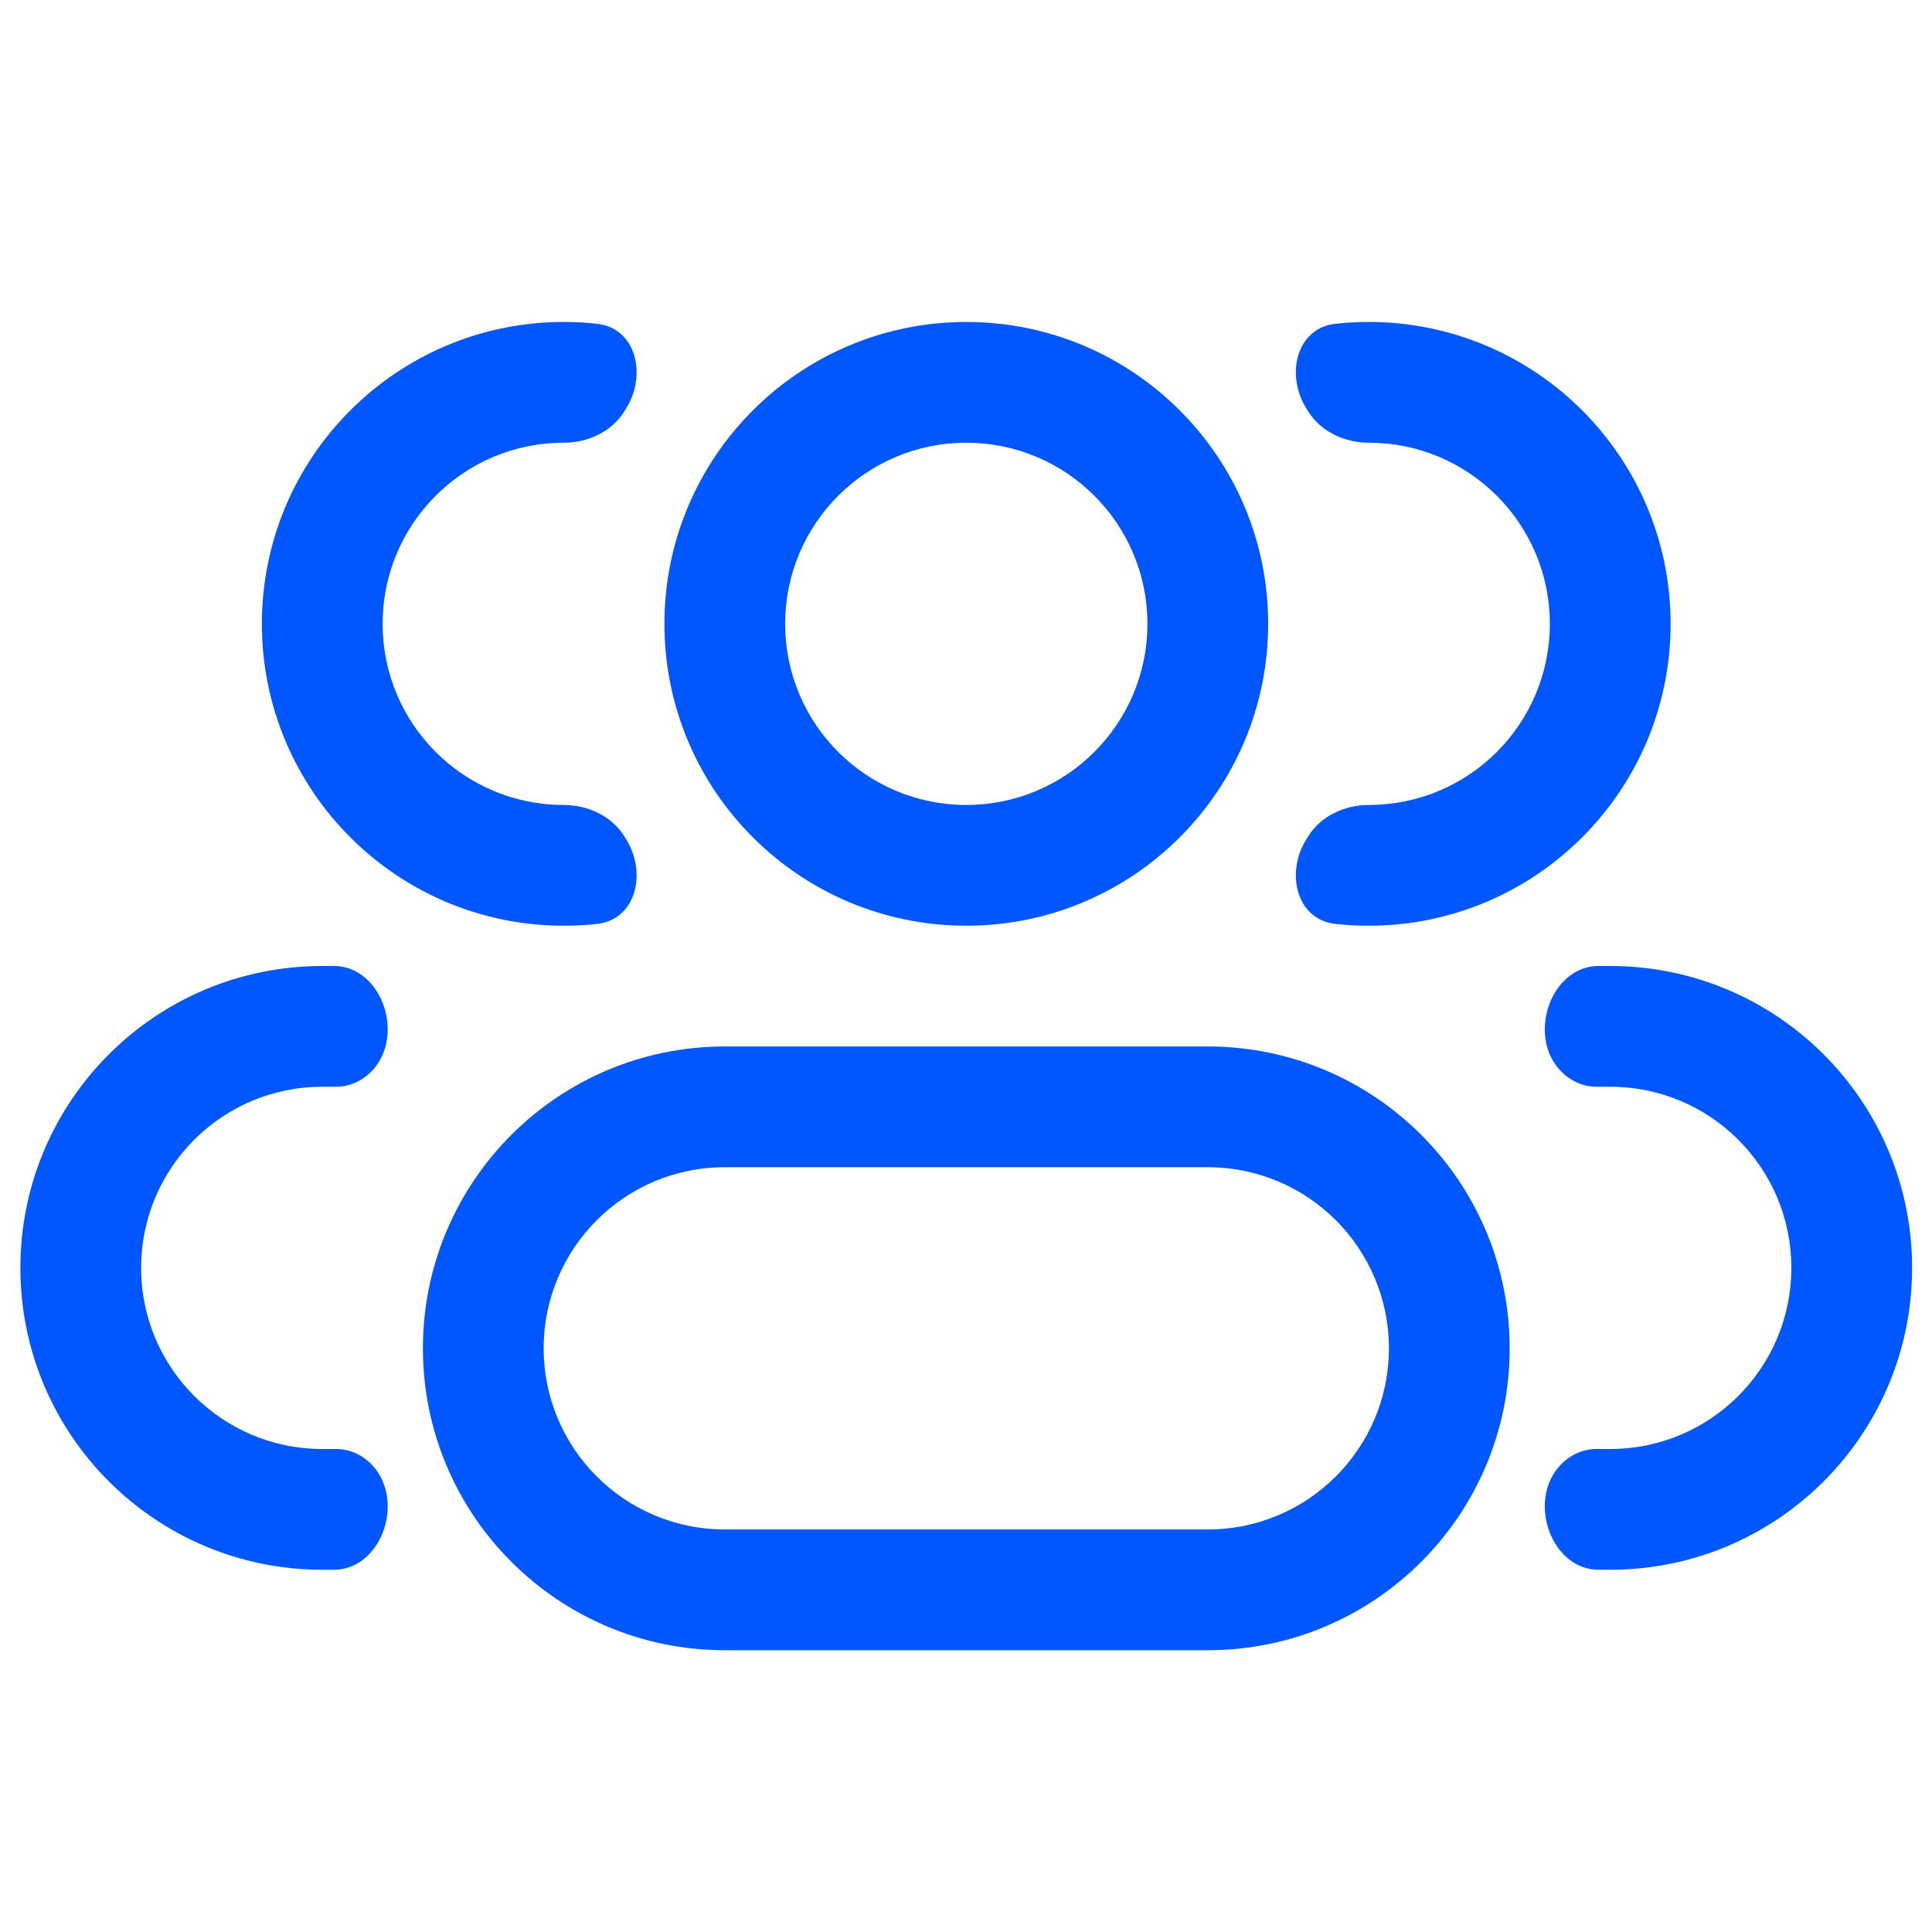
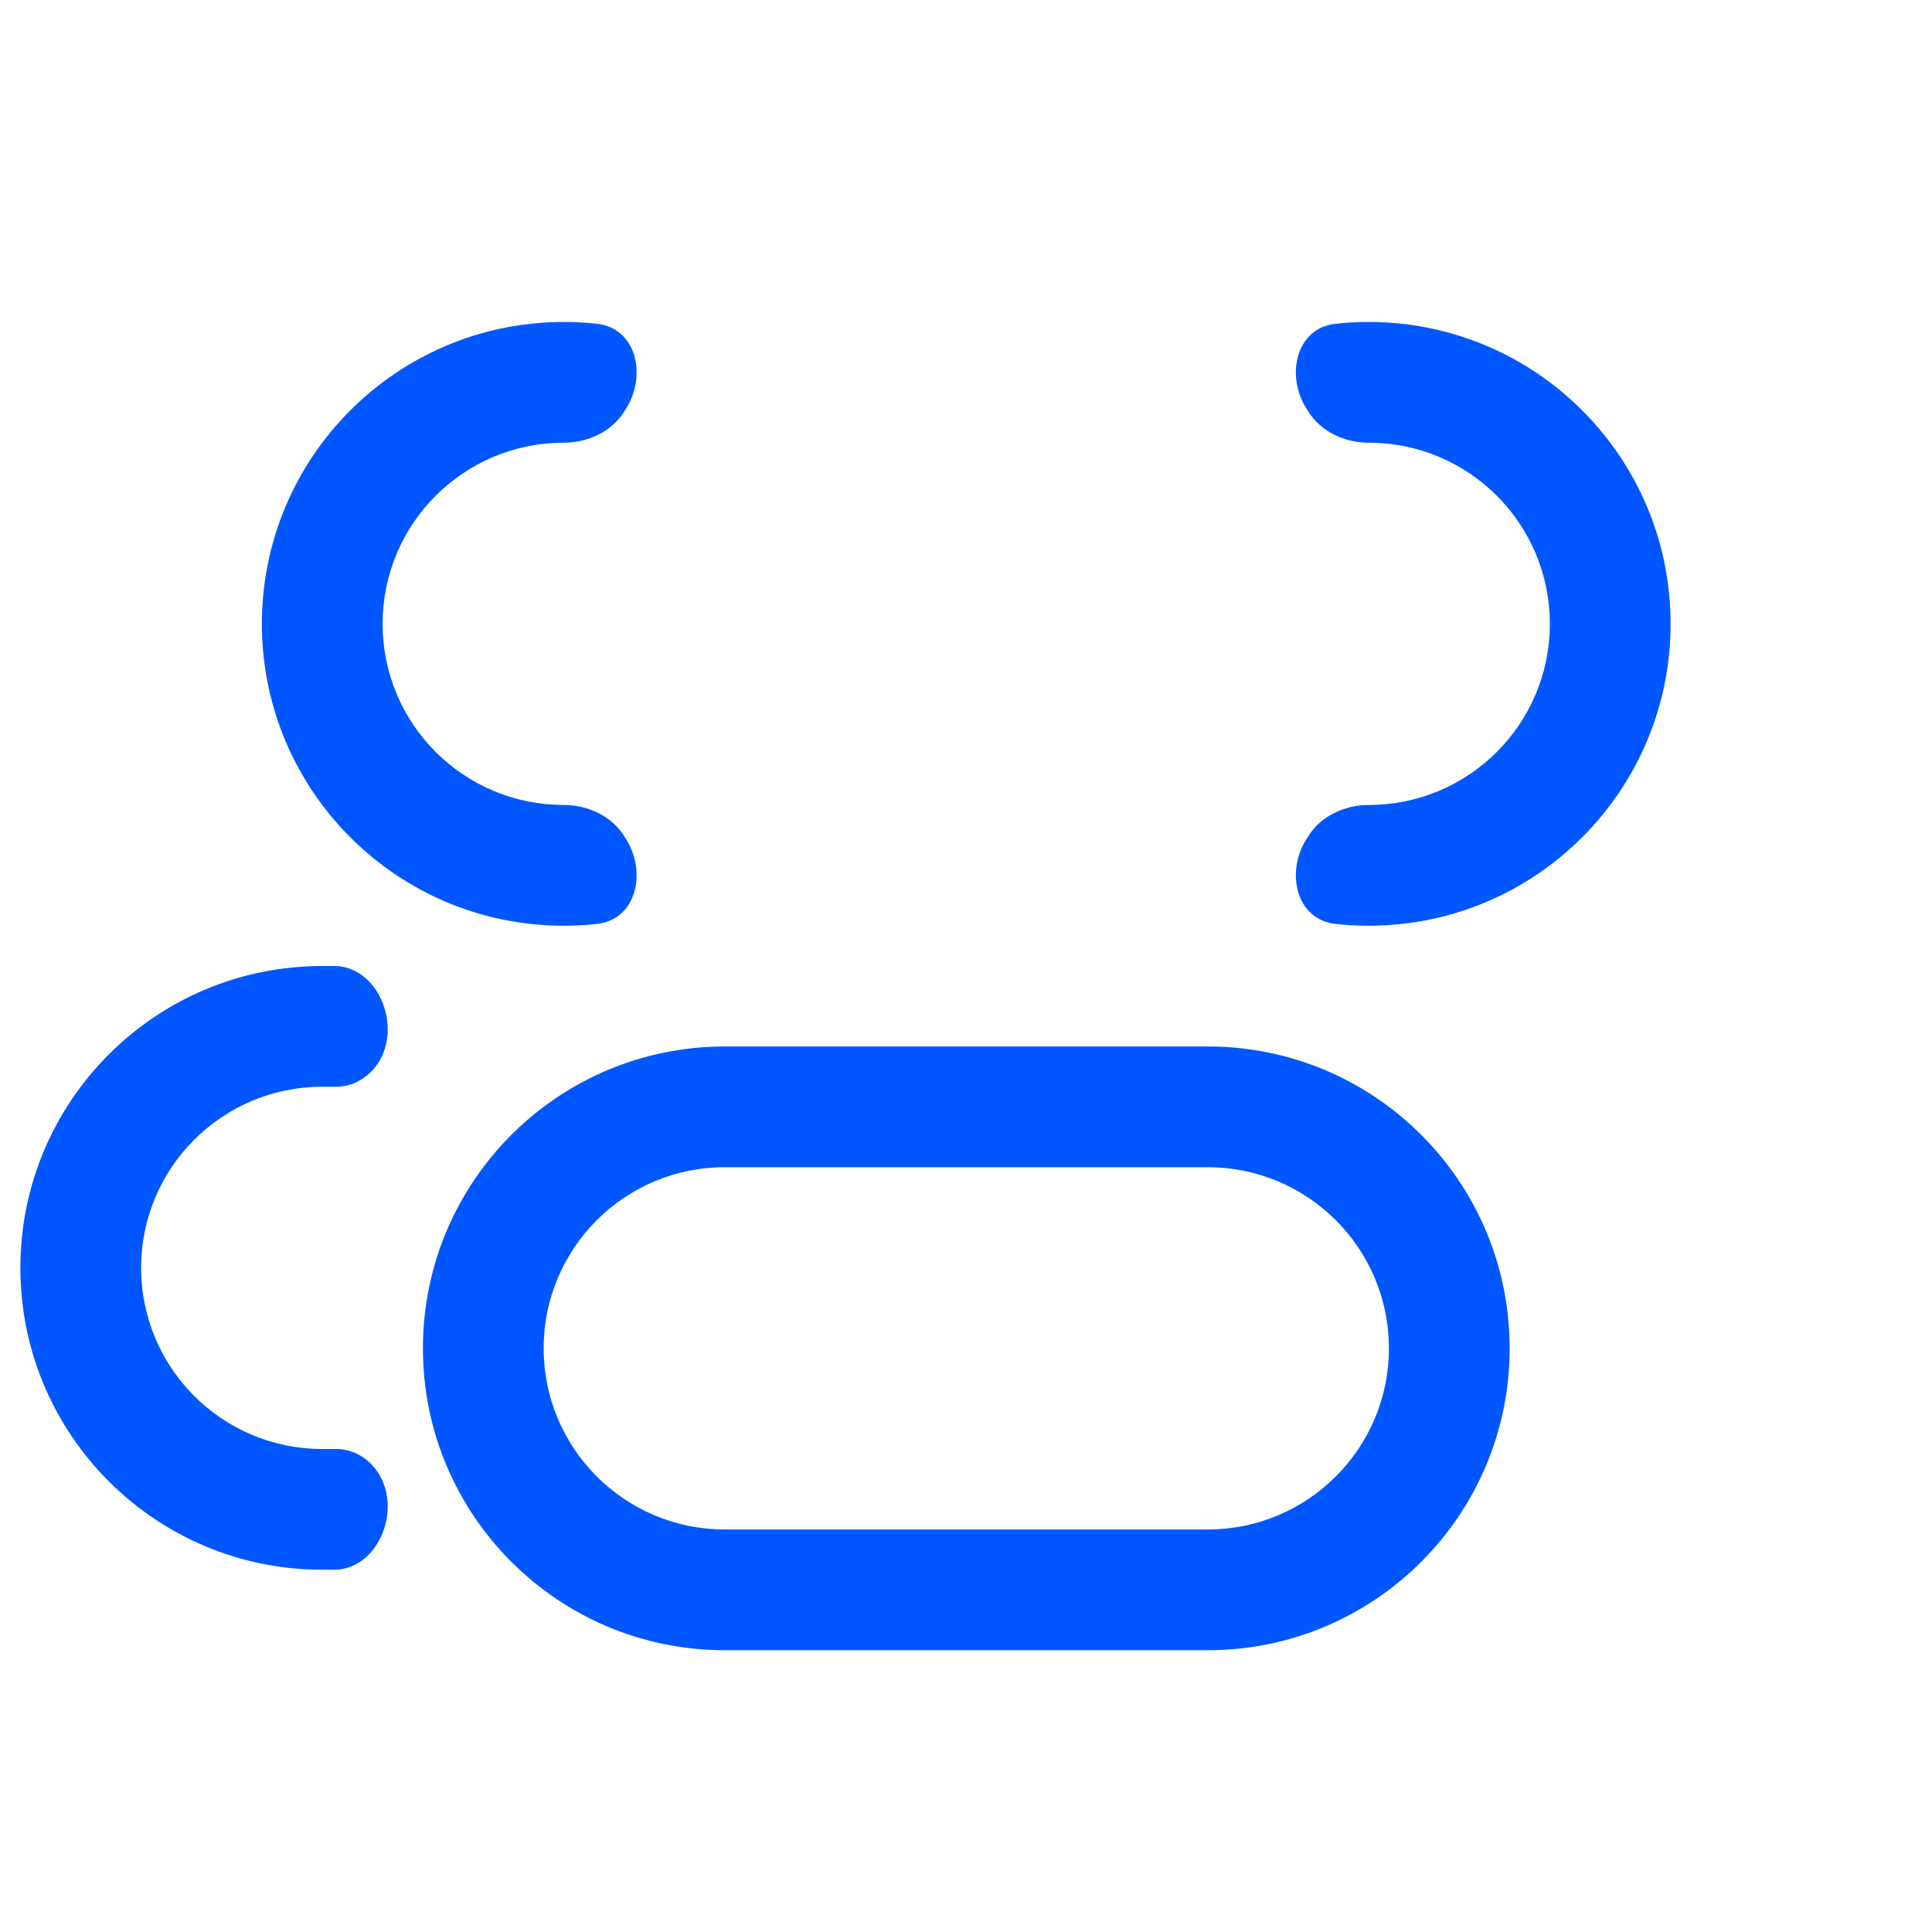
<svg xmlns="http://www.w3.org/2000/svg" width="20" height="20" viewBox="0 0 20 20" fill="none">
-   <path fill-rule="evenodd" clip-rule="evenodd" d="M10.003 3.333C8.277 3.333 6.878 4.732 6.878 6.458C6.878 8.184 8.277 9.583 10.003 9.583C11.729 9.583 13.128 8.184 13.128 6.458C13.128 4.732 11.729 3.333 10.003 3.333ZM8.128 6.458C8.128 5.422 8.967 4.583 10.003 4.583C11.038 4.583 11.878 5.422 11.878 6.458C11.878 7.494 11.038 8.333 10.003 8.333C8.967 8.333 8.128 7.494 8.128 6.458Z" fill="#0057FF" />
  <path fill-rule="evenodd" clip-rule="evenodd" d="M7.503 10.833C5.777 10.833 4.378 12.232 4.378 13.958C4.378 15.684 5.777 17.083 7.503 17.083H12.503C14.229 17.083 15.628 15.684 15.628 13.958C15.628 12.232 14.229 10.833 12.503 10.833H7.503ZM5.628 13.958C5.628 12.922 6.467 12.083 7.503 12.083H12.503C13.538 12.083 14.378 12.922 14.378 13.958C14.378 14.993 13.538 15.833 12.503 15.833H7.503C6.467 15.833 5.628 14.993 5.628 13.958Z" fill="#0057FF" />
  <path d="M6.463 8.657C6.331 8.446 6.085 8.333 5.836 8.333C4.8 8.333 3.961 7.494 3.961 6.458C3.961 5.422 4.8 4.583 5.836 4.583C6.085 4.583 6.331 4.47 6.463 4.259C6.469 4.25 6.474 4.24 6.48 4.231C6.699 3.886 6.588 3.397 6.182 3.352C6.068 3.339 5.953 3.333 5.836 3.333C4.11 3.333 2.711 4.732 2.711 6.458C2.711 8.184 4.11 9.583 5.836 9.583C5.953 9.583 6.068 9.577 6.182 9.564C6.588 9.519 6.699 9.03 6.48 8.685C6.474 8.676 6.469 8.666 6.463 8.657Z" fill="#0057FF" />
  <path d="M3.926 15.264C3.832 15.106 3.665 15 3.481 15H3.336C2.3 15 1.461 14.16 1.461 13.125C1.461 12.089 2.3 11.25 3.336 11.25H3.481C3.665 11.25 3.832 11.143 3.926 10.986C4.157 10.6 3.907 10 3.457 10H3.336C1.61 10 0.211 11.399 0.211 13.125C0.211 14.851 1.61 16.25 3.336 16.25H3.457C3.907 16.25 4.157 15.649 3.926 15.264Z" fill="#0057FF" />
  <path d="M13.525 8.685C13.306 9.03 13.417 9.519 13.823 9.564C13.937 9.577 14.052 9.583 14.169 9.583C15.895 9.583 17.294 8.184 17.294 6.458C17.294 4.732 15.895 3.333 14.169 3.333C14.052 3.333 13.937 3.339 13.823 3.352C13.417 3.397 13.306 3.886 13.525 4.231C13.531 4.24 13.537 4.25 13.543 4.259C13.674 4.47 13.921 4.583 14.169 4.583C15.205 4.583 16.044 5.422 16.044 6.458C16.044 7.494 15.205 8.333 14.169 8.333C13.921 8.333 13.674 8.446 13.543 8.657C13.537 8.666 13.531 8.676 13.525 8.685Z" fill="#0057FF" />
-   <path d="M16.079 15.264C15.848 15.649 16.099 16.25 16.548 16.25H16.669C18.395 16.25 19.794 14.851 19.794 13.125C19.794 11.399 18.395 10 16.669 10H16.548C16.099 10 15.848 10.6 16.079 10.986C16.174 11.143 16.341 11.25 16.525 11.25H16.669C17.705 11.25 18.544 12.089 18.544 13.125C18.544 14.16 17.705 15 16.669 15H16.525C16.341 15 16.174 15.106 16.079 15.264Z" fill="#0057FF" />
</svg>